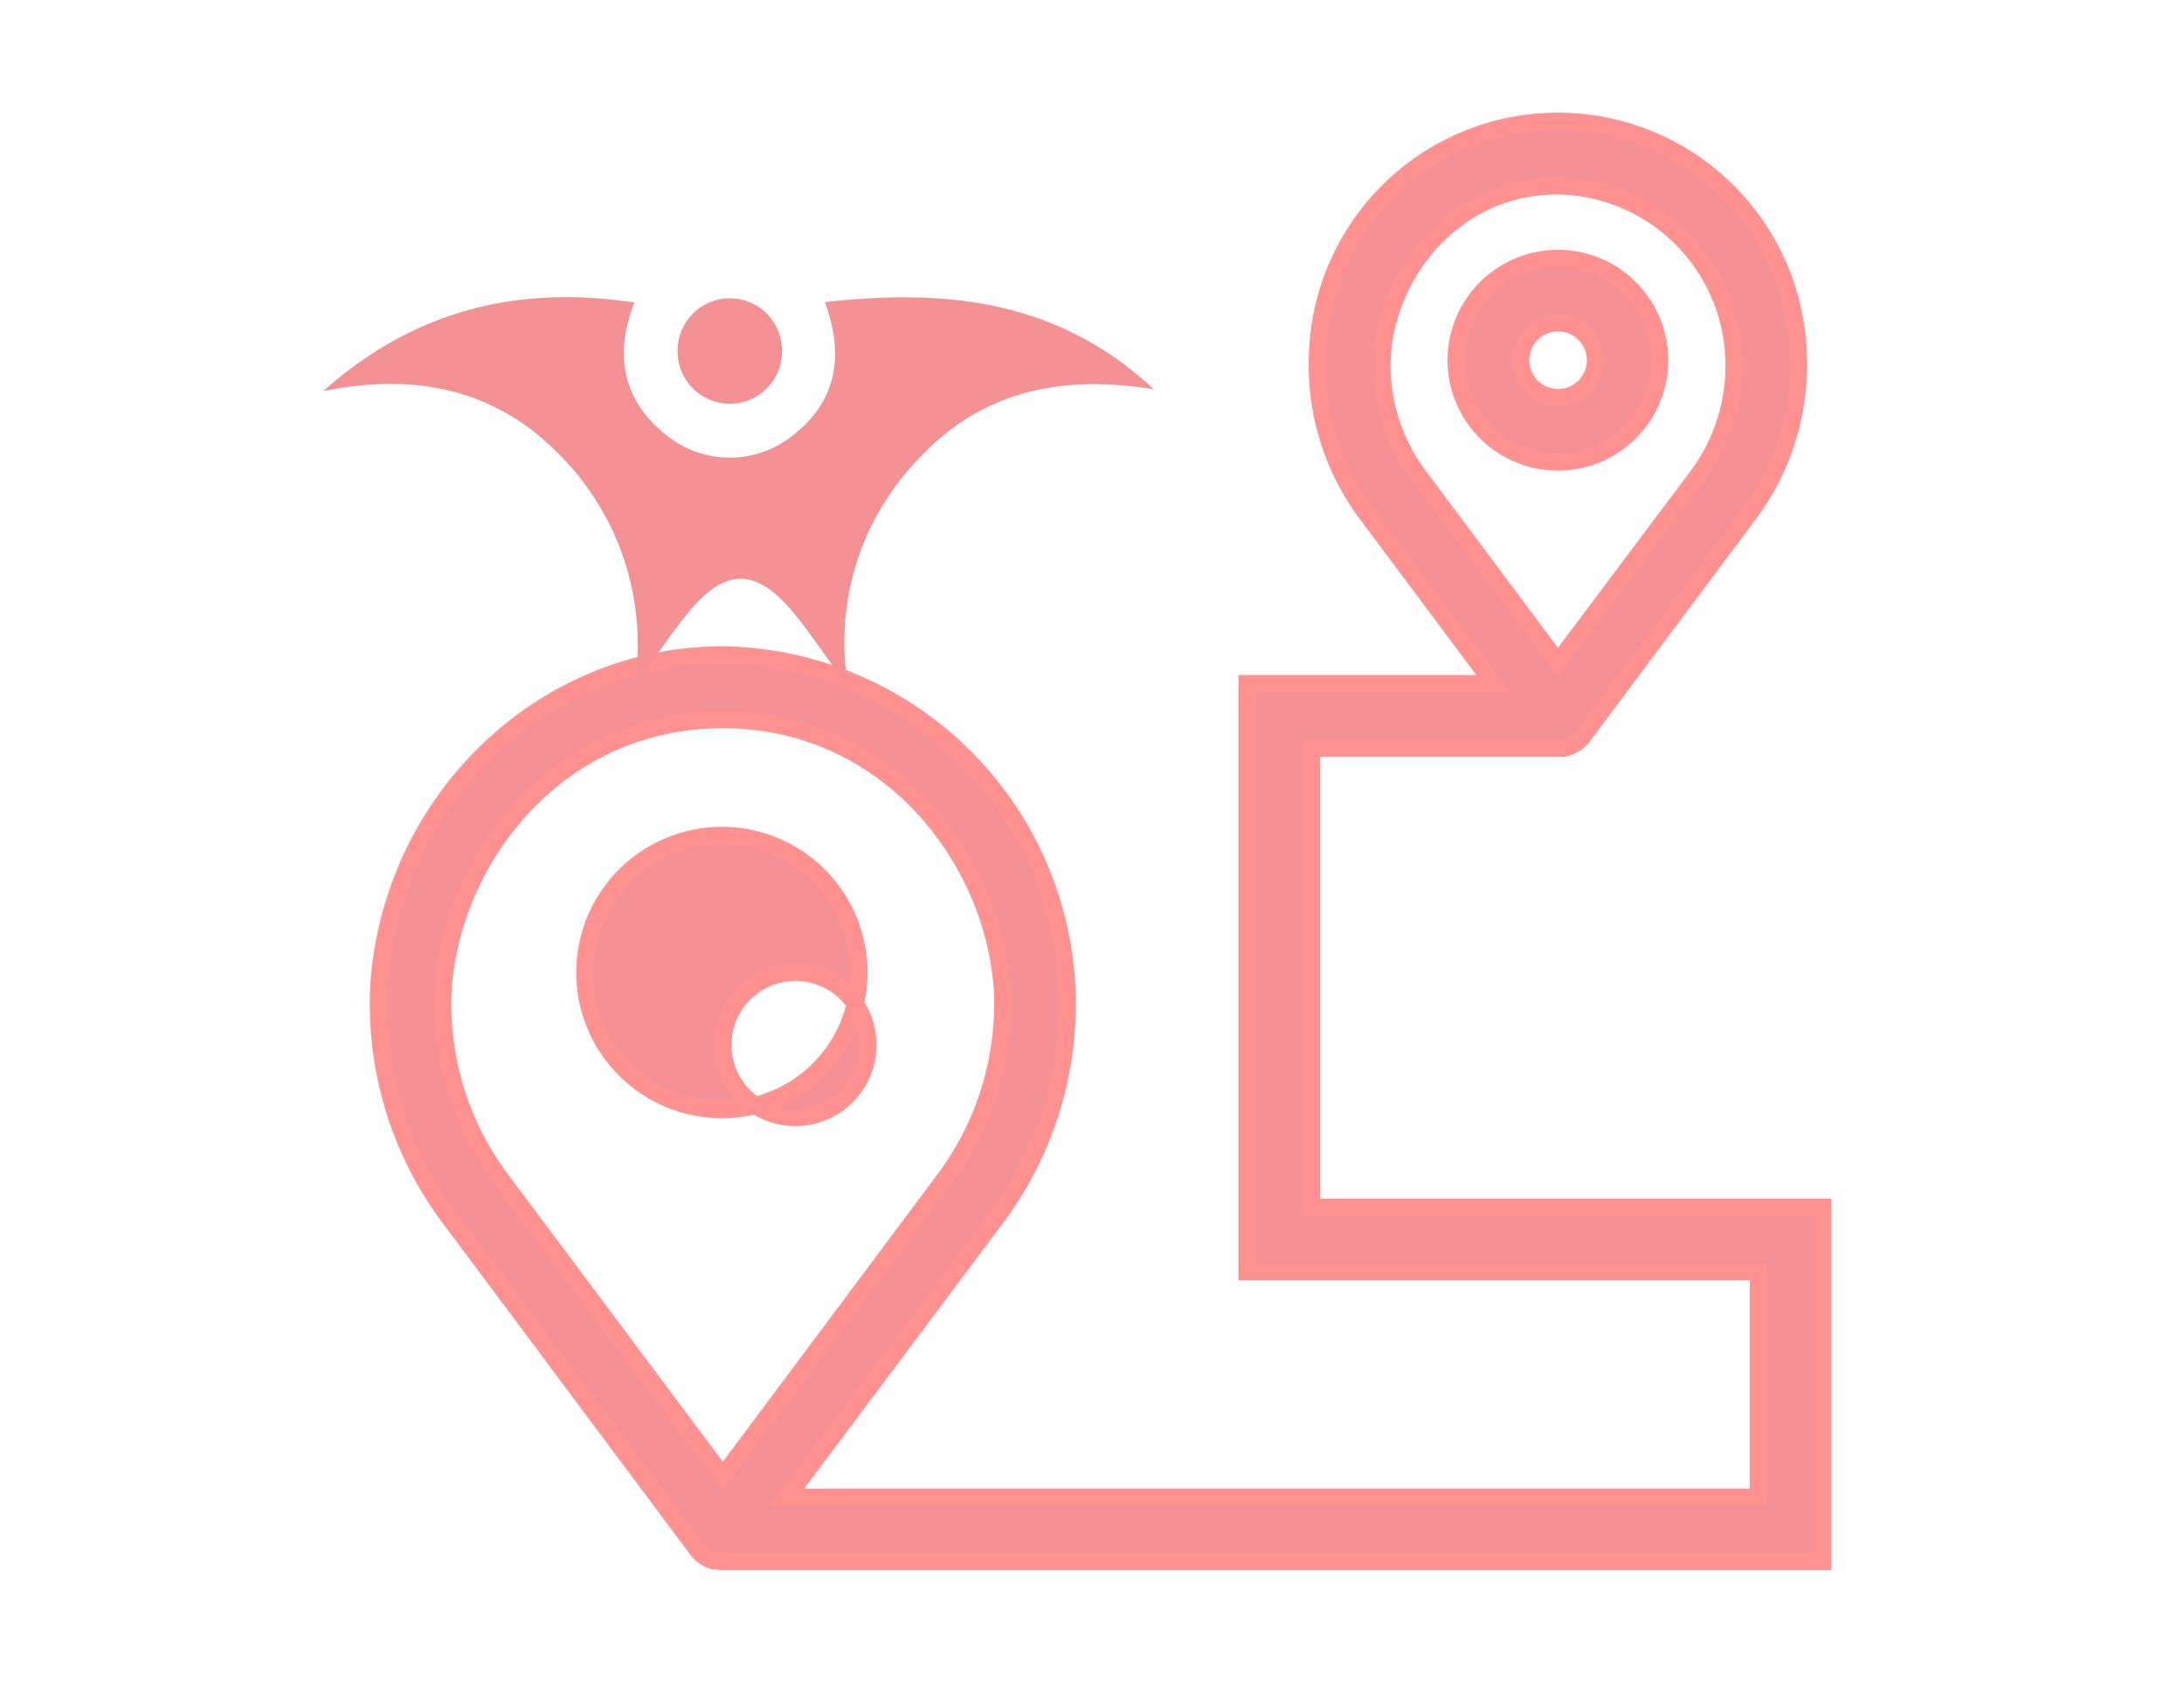
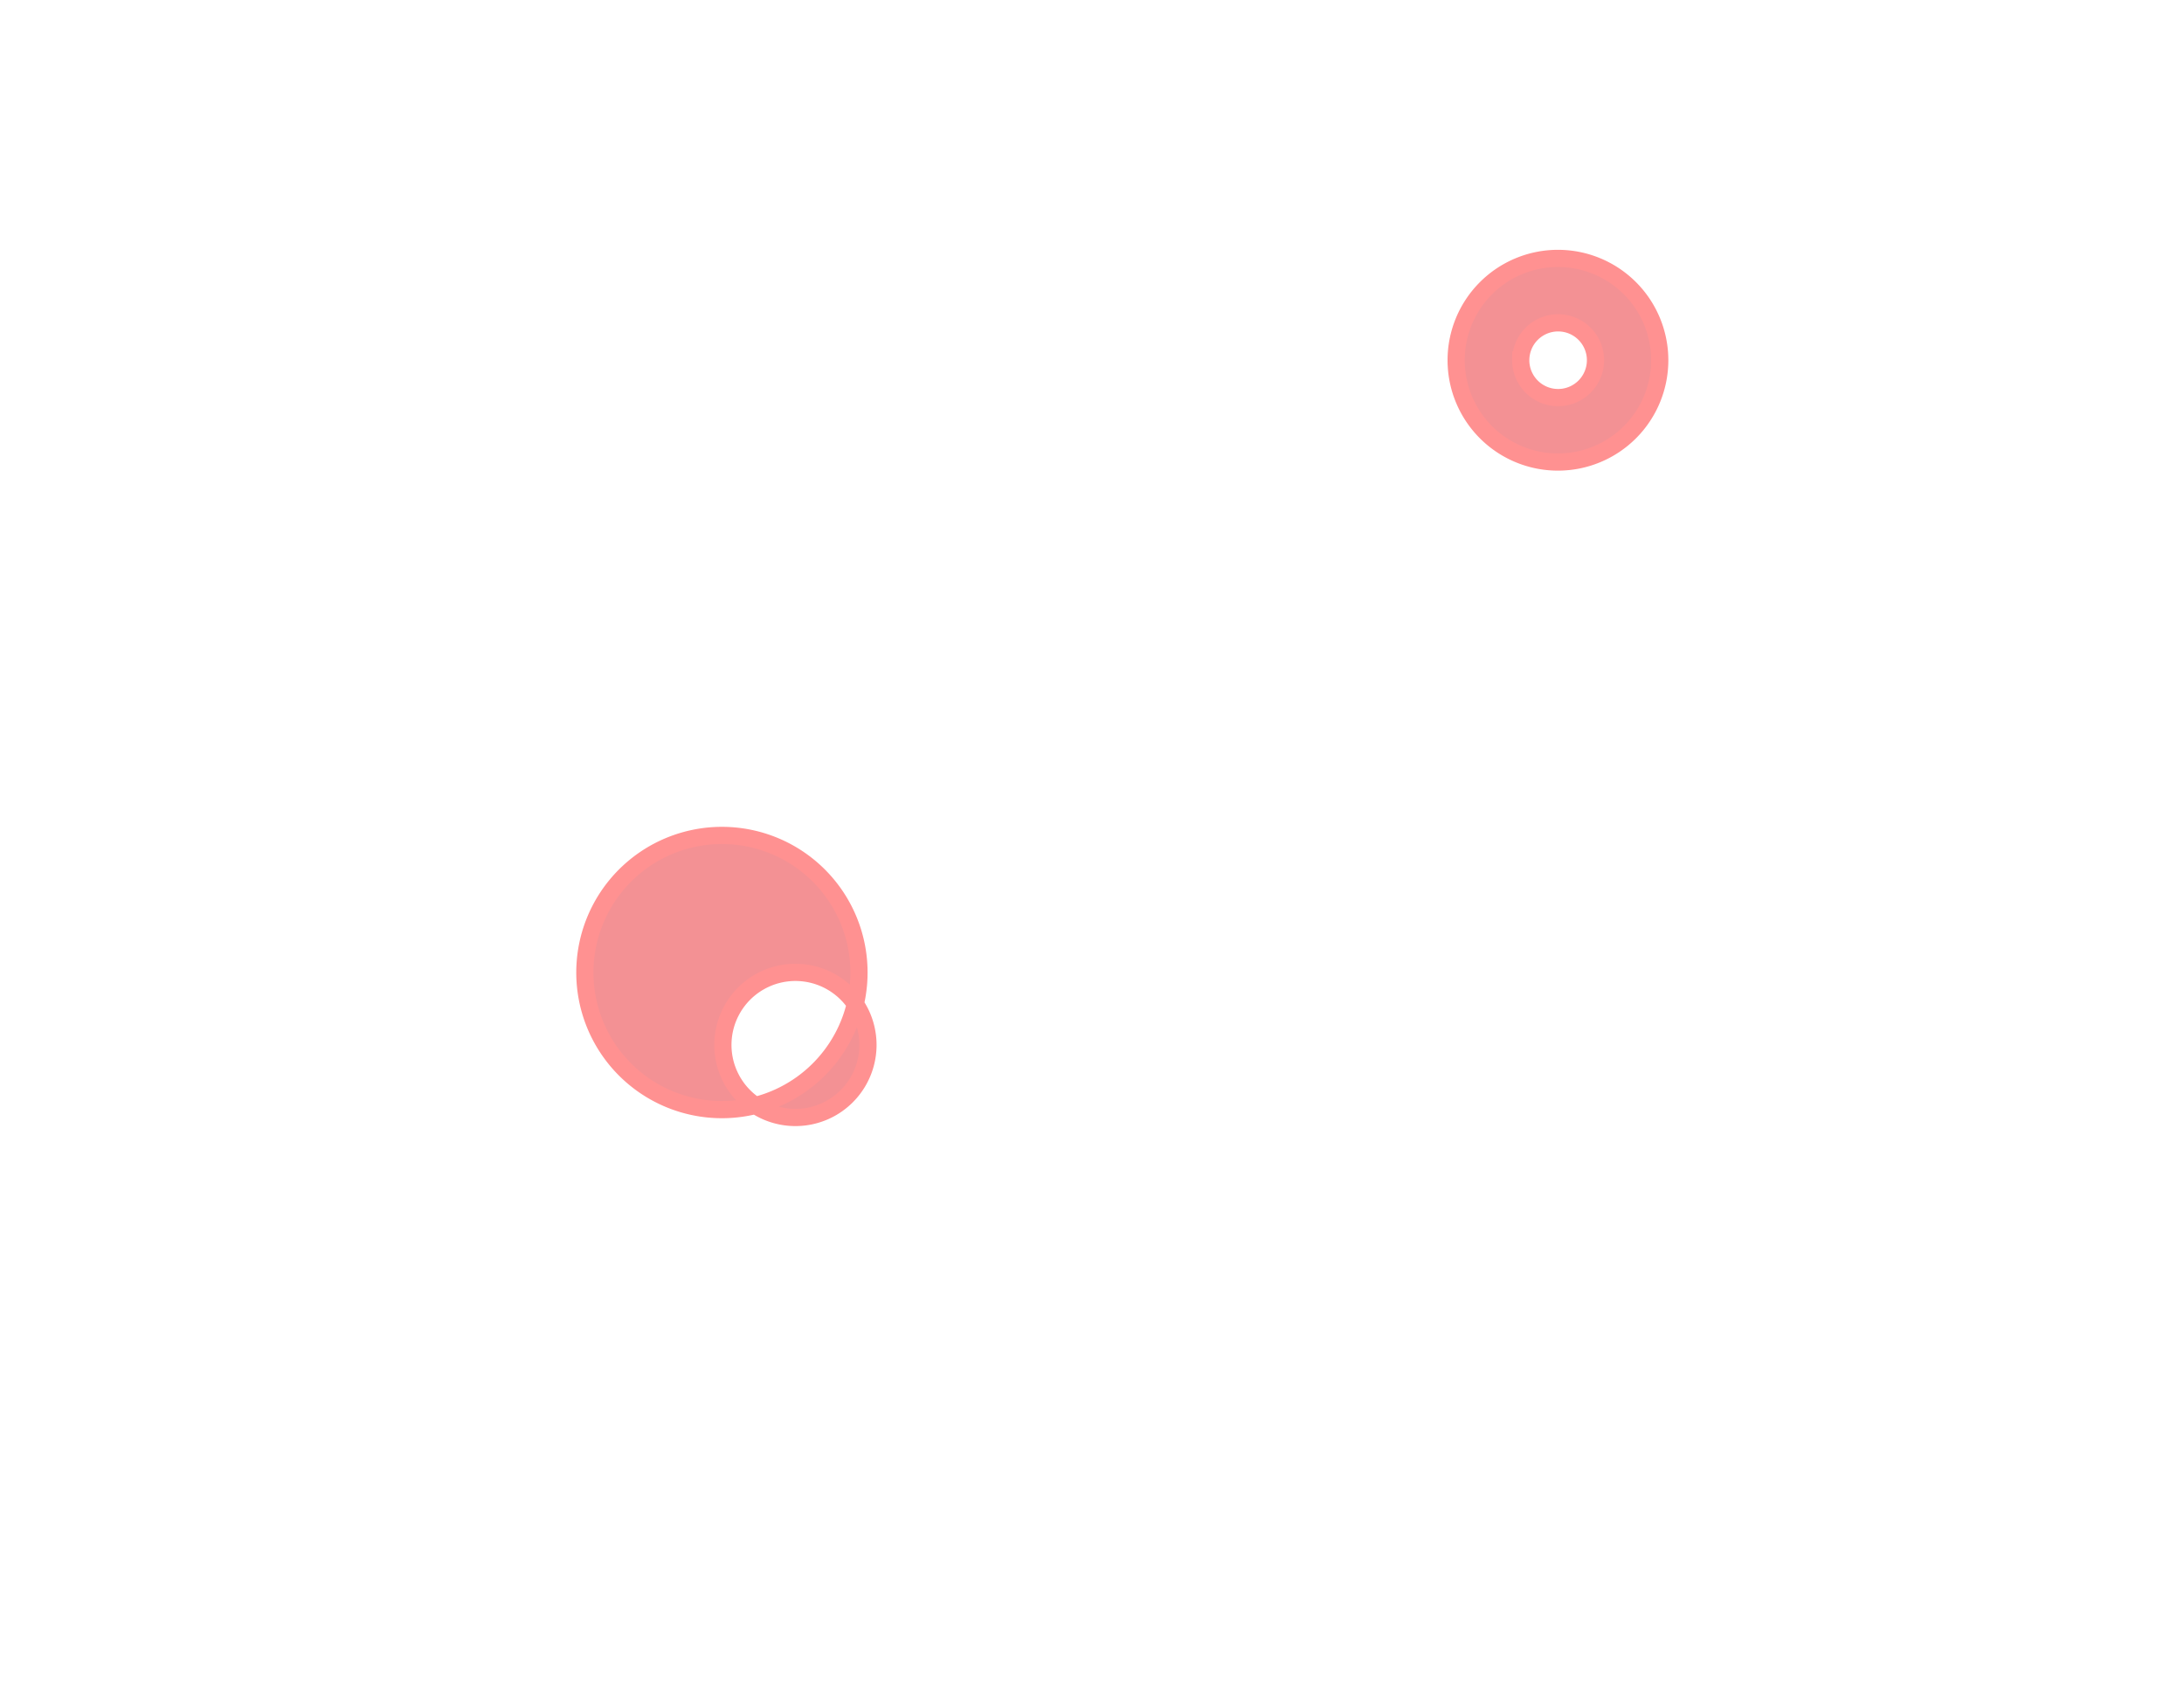
<svg xmlns="http://www.w3.org/2000/svg" width="127" height="99" viewBox="0 0 127 99">
  <defs>
    <clipPath id="clip-applicant-journey">
      <rect width="127" height="99" />
    </clipPath>
  </defs>
  <g id="applicant-journey" clip-path="url(#clip-applicant-journey)">
    <g id="noun_journey_1379546_1_" data-name="noun_journey_1379546 (1)" transform="translate(95.843 112.774)">
      <g id="Group" transform="translate(-73.842 -105.711)">
        <path id="Compound_Path" data-name="Compound Path" d="M26.006,49.61a7.97,7.97,0,1,0,7.914,7.96,7.97,7.97,0,0,0-7.914-7.96Zm0,12.175a4.218,4.218,0,1,1,0,.009Z" transform="translate(-5.971 -8.102)" fill="#f39194" stroke="#ff9191" stroke-width="1" />
        <path id="Compound_Path-2" data-name="Compound Path" d="M83.918,19.69a5.919,5.919,0,1,0-5.91,5.938A5.919,5.919,0,0,0,83.918,19.69Zm-8.082,0a2.173,2.173,0,1,1,2.173,2.191A2.173,2.173,0,0,1,75.835,19.69Z" transform="translate(-9.405 -5.829)" fill="#f39194" stroke="#ff9191" stroke-width="1" />
-         <path id="Compound_Path-3" data-name="Compound Path" d="M89.157,68.412H59.422V41.721H73.751a1.872,1.872,0,0,0,.272,0H74.1a1.873,1.873,0,0,0,1.152-.749l9.515-12.737a14.479,14.479,0,0,0,2.95-9.59,13.982,13.982,0,0,0-27.937,0,14.479,14.479,0,0,0,2.95,9.59l7.277,9.74H55.676V72.158H85.411V85.27H28.929L40.954,69.208a20.763,20.763,0,0,0,4.233-13.739A20.335,20.335,0,0,0,25.192,36.3c-10.489,0-19.246,8.419-20,19.171A20.763,20.763,0,0,0,9.43,69.208L23.684,88.295l.056.075a1.875,1.875,0,0,0,.187.2l.112.094.215.14.122.066.272.094h.112a1.872,1.872,0,0,0,.412.047H89.157ZM65.744,26a10.733,10.733,0,0,1-2.21-7.1c.318-4.851,4.224-9.871,10.218-9.871A10.432,10.432,0,0,1,83.978,18.9a10.733,10.733,0,0,1-2.173,7.09L73.751,36.72ZM12.427,66.97a17.017,17.017,0,0,1-3.5-11.238c.515-7.7,6.734-15.668,16.258-15.668s15.743,7.97,16.258,15.668a17.017,17.017,0,0,1-3.5,11.238L25.192,84.043Z" transform="translate(-5.158 -5.289)" fill="#f39194" stroke="#ff9191" stroke-width="1" />
      </g>
    </g>
    <g id="Group_15403" data-name="Group 15403" transform="translate(-632.985 -764.604)">
-       <path id="Path_54276" data-name="Path 54276" d="M660.372,822.64c5.281-4.689,11.3-6.181,18.089-5.145-1.243,3.174-.646,5.986,2.315,8.046a5.854,5.854,0,0,0,6.614-.106c2.851-2.051,3.315-4.818,2.147-7.962,6.987-.79,13.536-.159,19.131,5.065-5.27-.855-9.89.04-13.564,3.924a15.324,15.324,0,0,0-4.2,13.443c-1.1-1.516-2.053-2.993-3.163-4.344-2.212-2.693-4.016-2.675-6.206.033-1.018,1.26-1.918,2.615-3.074,4.206a15.593,15.593,0,0,0-4.421-13.525C670.29,822.476,665.633,821.581,660.372,822.64Z" transform="translate(-8.586 -35.301)" fill="#f39194" />
-       <path id="Path_54278" data-name="Path 54278" d="M733.795,820.609a3.032,3.032,0,1,1-6.064-.086,3.033,3.033,0,1,1,6.064.086Z" transform="translate(-55.339 -35.52)" fill="#f39194" />
-     </g>
+       </g>
  </g>
</svg>